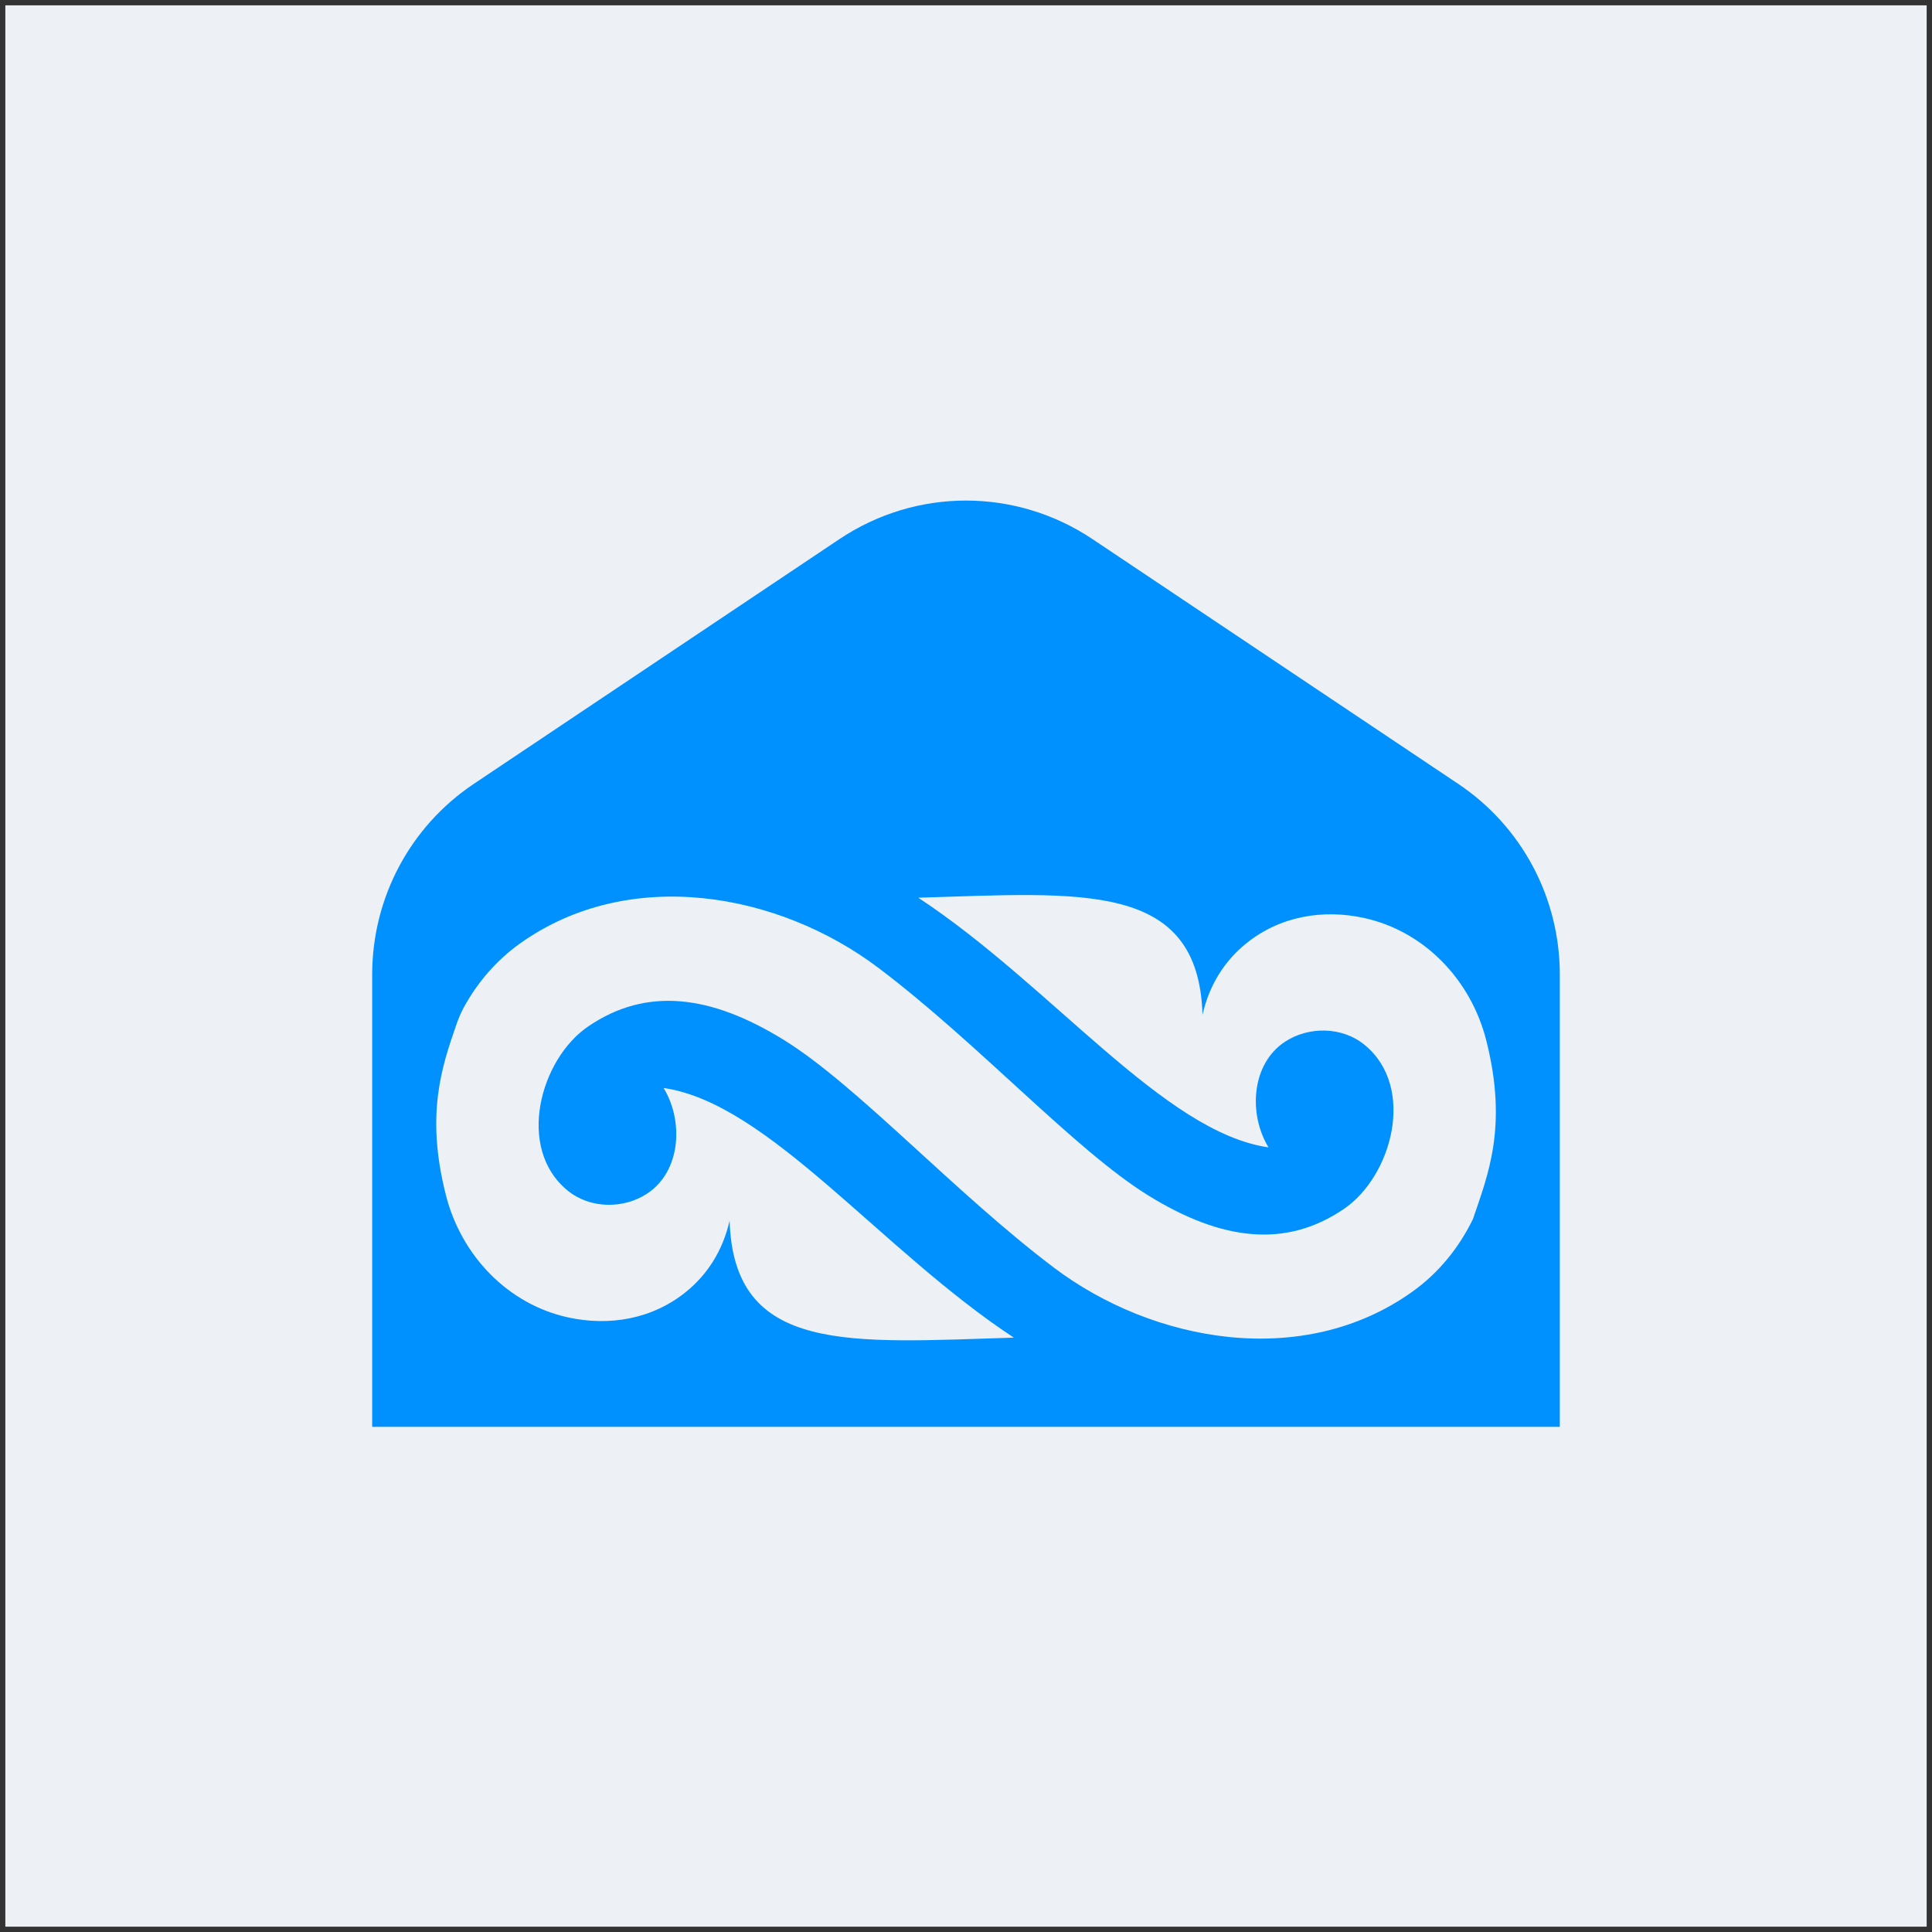
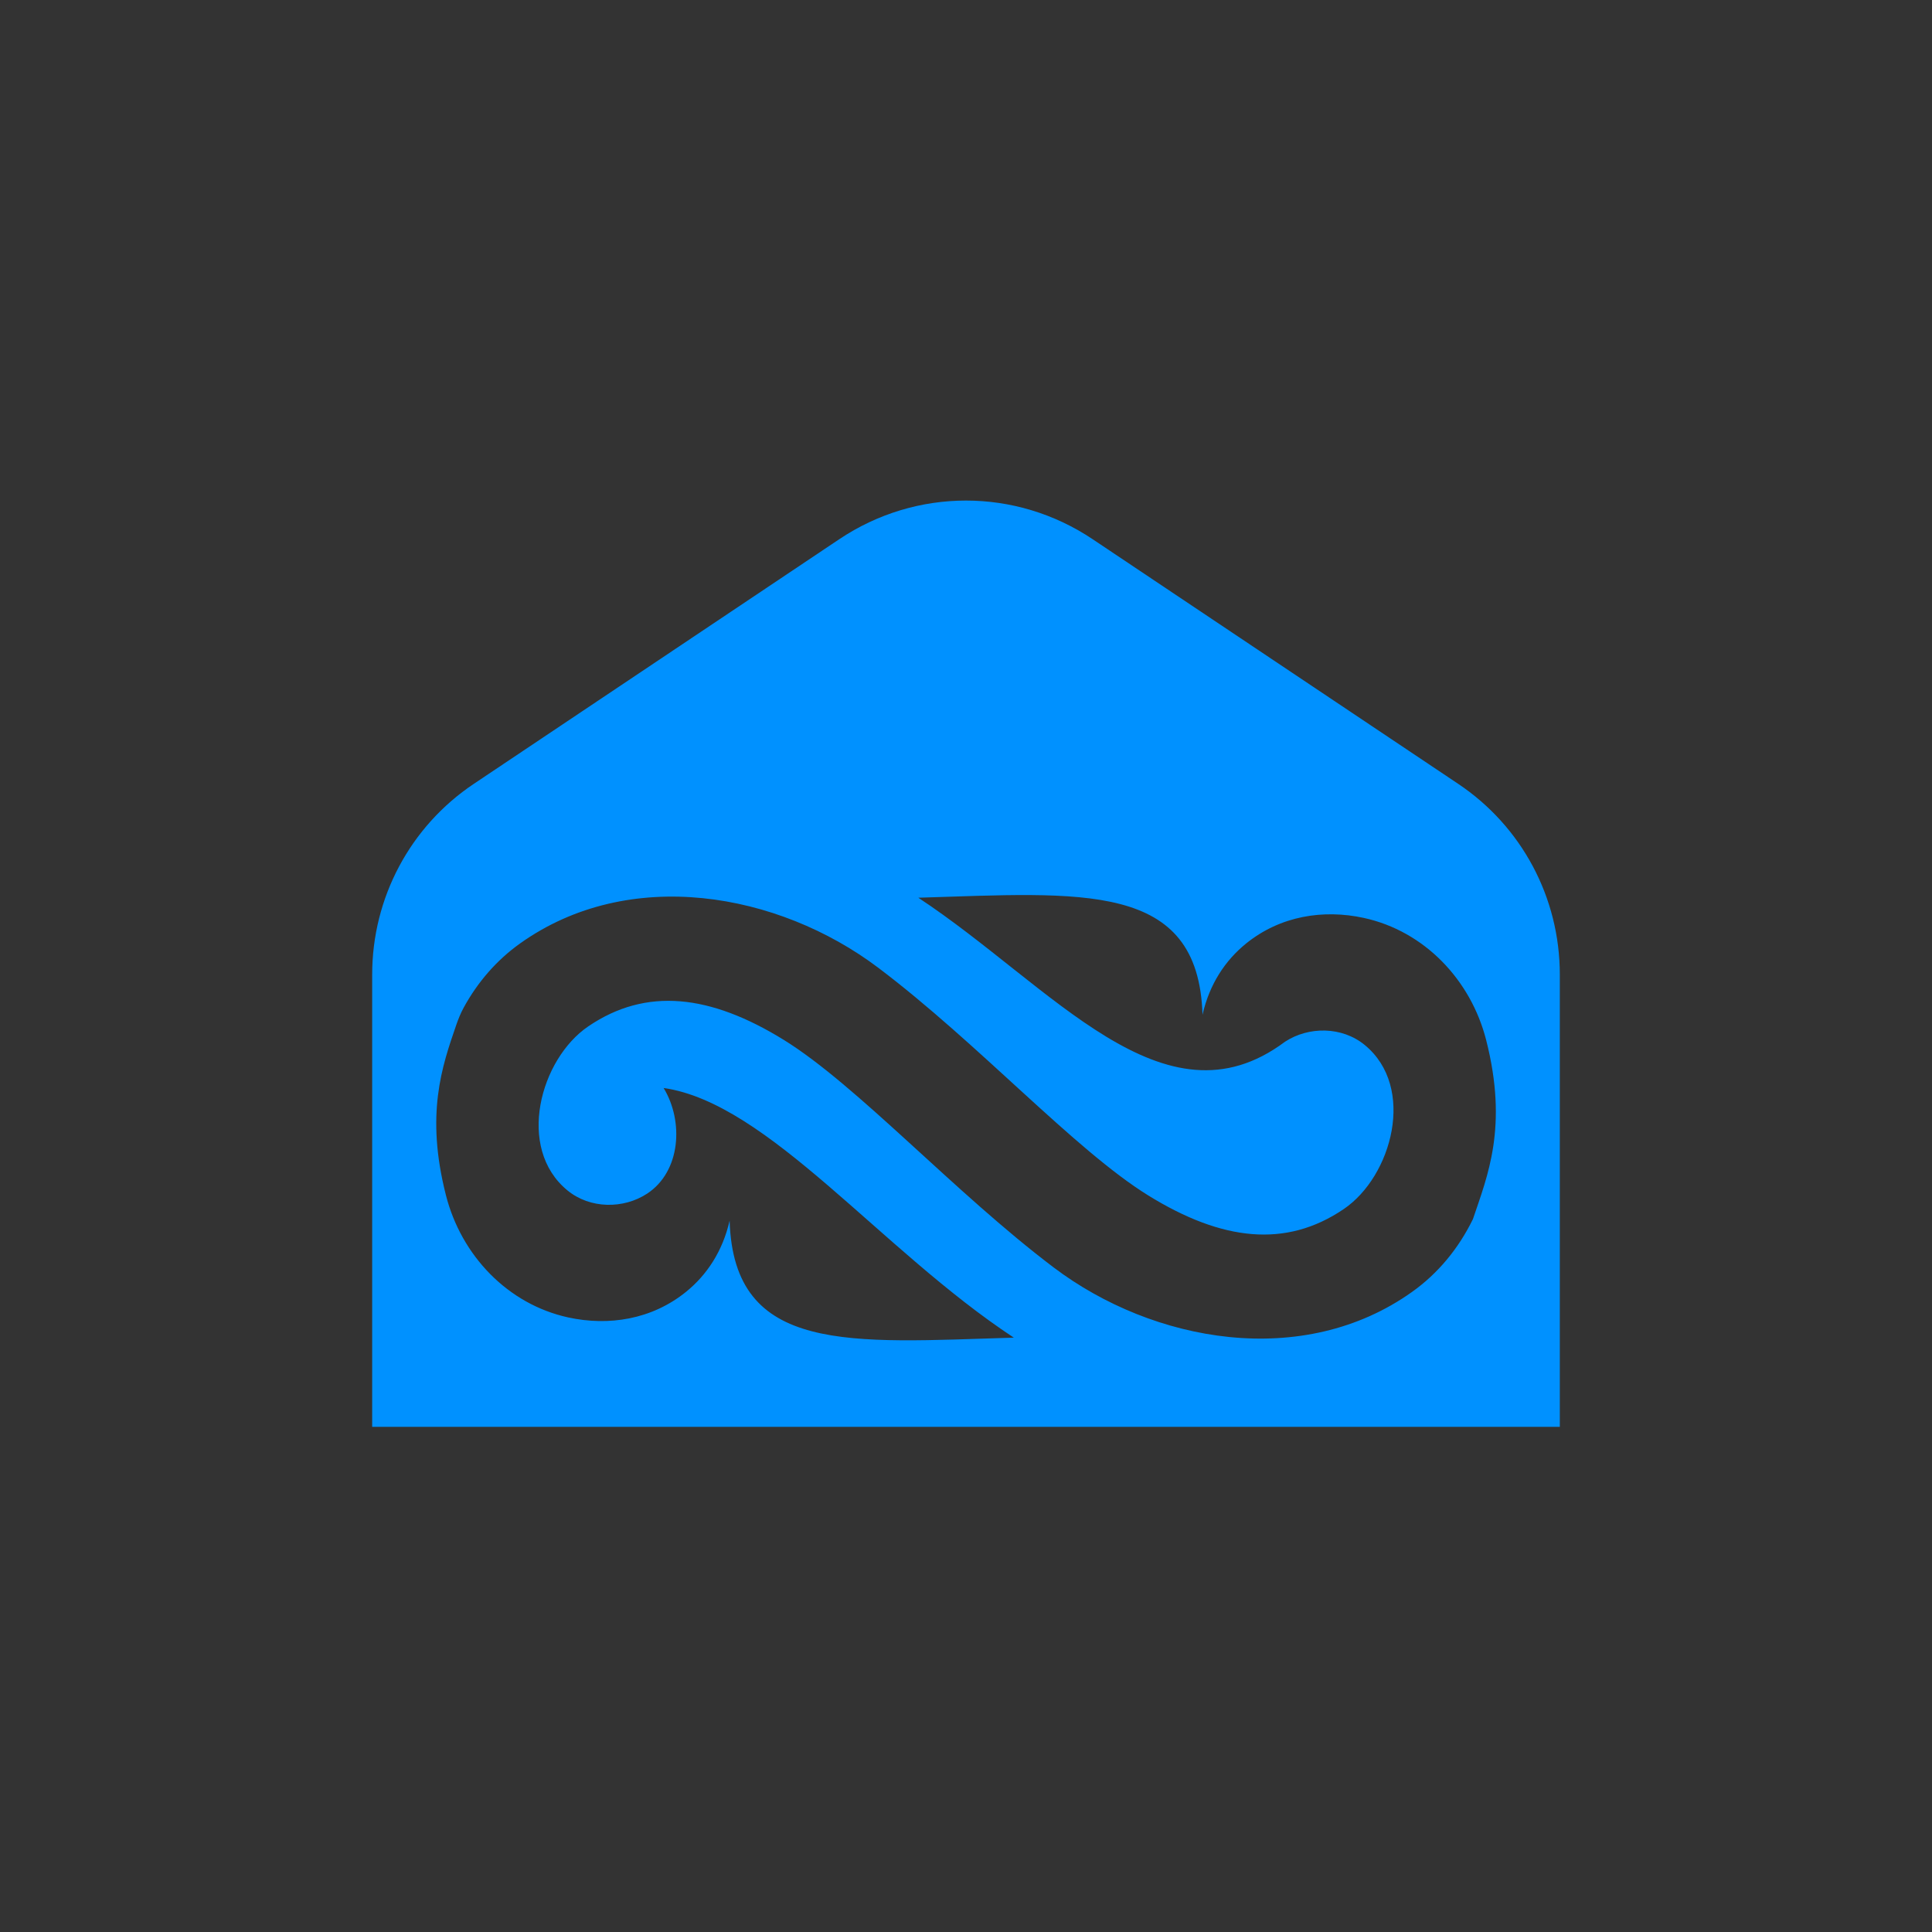
<svg xmlns="http://www.w3.org/2000/svg" width="181" height="181" viewBox="0 0 181 181" fill="none">
  <rect x="0" y="0" width="181" height="181" fill="#333333" stroke="none" />
-   <rect width="180" height="180" transform="translate(0.5 0.5)" fill="#EDF1F5" />
-   <path d="M136.605 73.431L102.366 50.516C95.156 45.689 85.837 45.689 78.627 50.516L44.395 73.431C38.426 77.423 34.867 84.109 34.867 91.306V133.674H146.132V91.306C146.132 84.103 142.573 77.423 136.605 73.431ZM137.981 114.234C136.654 116.948 134.74 119.287 132.3 121.025C122.075 128.32 108.035 125.778 98.728 118.753C89.42 111.722 80.309 101.677 73.429 97.422C66.55 93.172 60.551 92.46 55.12 96.151C50.601 99.215 48.327 107.565 53.164 111.526C55.286 113.264 58.41 113.276 60.624 111.827C63.773 109.764 64.079 105.066 62.171 101.929C71.98 103.335 82.474 117.077 94.979 125.317C79.636 125.778 68.739 126.92 68.354 114.357C67.699 117.23 66.219 119.447 64.281 121.019C61.052 123.635 57.01 124.243 53.243 123.426C47.568 122.192 43.214 117.623 41.777 111.974C39.845 104.391 41.404 99.915 42.737 96.046C42.933 95.475 43.159 94.916 43.447 94.388C44.743 92.018 46.517 89.961 48.712 88.395C58.936 81.101 72.909 83.594 82.284 90.667C91.659 97.741 100.697 107.743 107.582 111.999C114.468 116.254 120.461 116.96 125.891 113.27C130.41 110.206 132.685 101.855 127.848 97.894C125.726 96.157 122.601 96.144 120.387 97.594C117.238 99.657 116.932 104.354 118.84 107.492C109.032 106.086 98.538 92.344 86.032 84.103C101.375 83.643 112.273 82.501 112.658 95.064C113.312 92.19 114.792 89.973 116.731 88.401C119.959 85.786 124.002 85.178 127.768 85.995C133.443 87.229 137.797 91.797 139.234 97.446C141.307 105.594 139.357 110.151 137.987 114.228L137.981 114.234Z" fill="#0091FF" />
+   <path d="M136.605 73.431L102.366 50.516C95.156 45.689 85.837 45.689 78.627 50.516L44.395 73.431C38.426 77.423 34.867 84.109 34.867 91.306V133.674H146.132V91.306C146.132 84.103 142.573 77.423 136.605 73.431ZM137.981 114.234C136.654 116.948 134.74 119.287 132.3 121.025C122.075 128.32 108.035 125.778 98.728 118.753C89.42 111.722 80.309 101.677 73.429 97.422C66.55 93.172 60.551 92.46 55.12 96.151C50.601 99.215 48.327 107.565 53.164 111.526C55.286 113.264 58.41 113.276 60.624 111.827C63.773 109.764 64.079 105.066 62.171 101.929C71.98 103.335 82.474 117.077 94.979 125.317C79.636 125.778 68.739 126.92 68.354 114.357C67.699 117.23 66.219 119.447 64.281 121.019C61.052 123.635 57.01 124.243 53.243 123.426C47.568 122.192 43.214 117.623 41.777 111.974C39.845 104.391 41.404 99.915 42.737 96.046C42.933 95.475 43.159 94.916 43.447 94.388C44.743 92.018 46.517 89.961 48.712 88.395C58.936 81.101 72.909 83.594 82.284 90.667C91.659 97.741 100.697 107.743 107.582 111.999C114.468 116.254 120.461 116.96 125.891 113.27C130.41 110.206 132.685 101.855 127.848 97.894C125.726 96.157 122.601 96.144 120.387 97.594C109.032 106.086 98.538 92.344 86.032 84.103C101.375 83.643 112.273 82.501 112.658 95.064C113.312 92.19 114.792 89.973 116.731 88.401C119.959 85.786 124.002 85.178 127.768 85.995C133.443 87.229 137.797 91.797 139.234 97.446C141.307 105.594 139.357 110.151 137.987 114.228L137.981 114.234Z" fill="#0091FF" />
</svg>